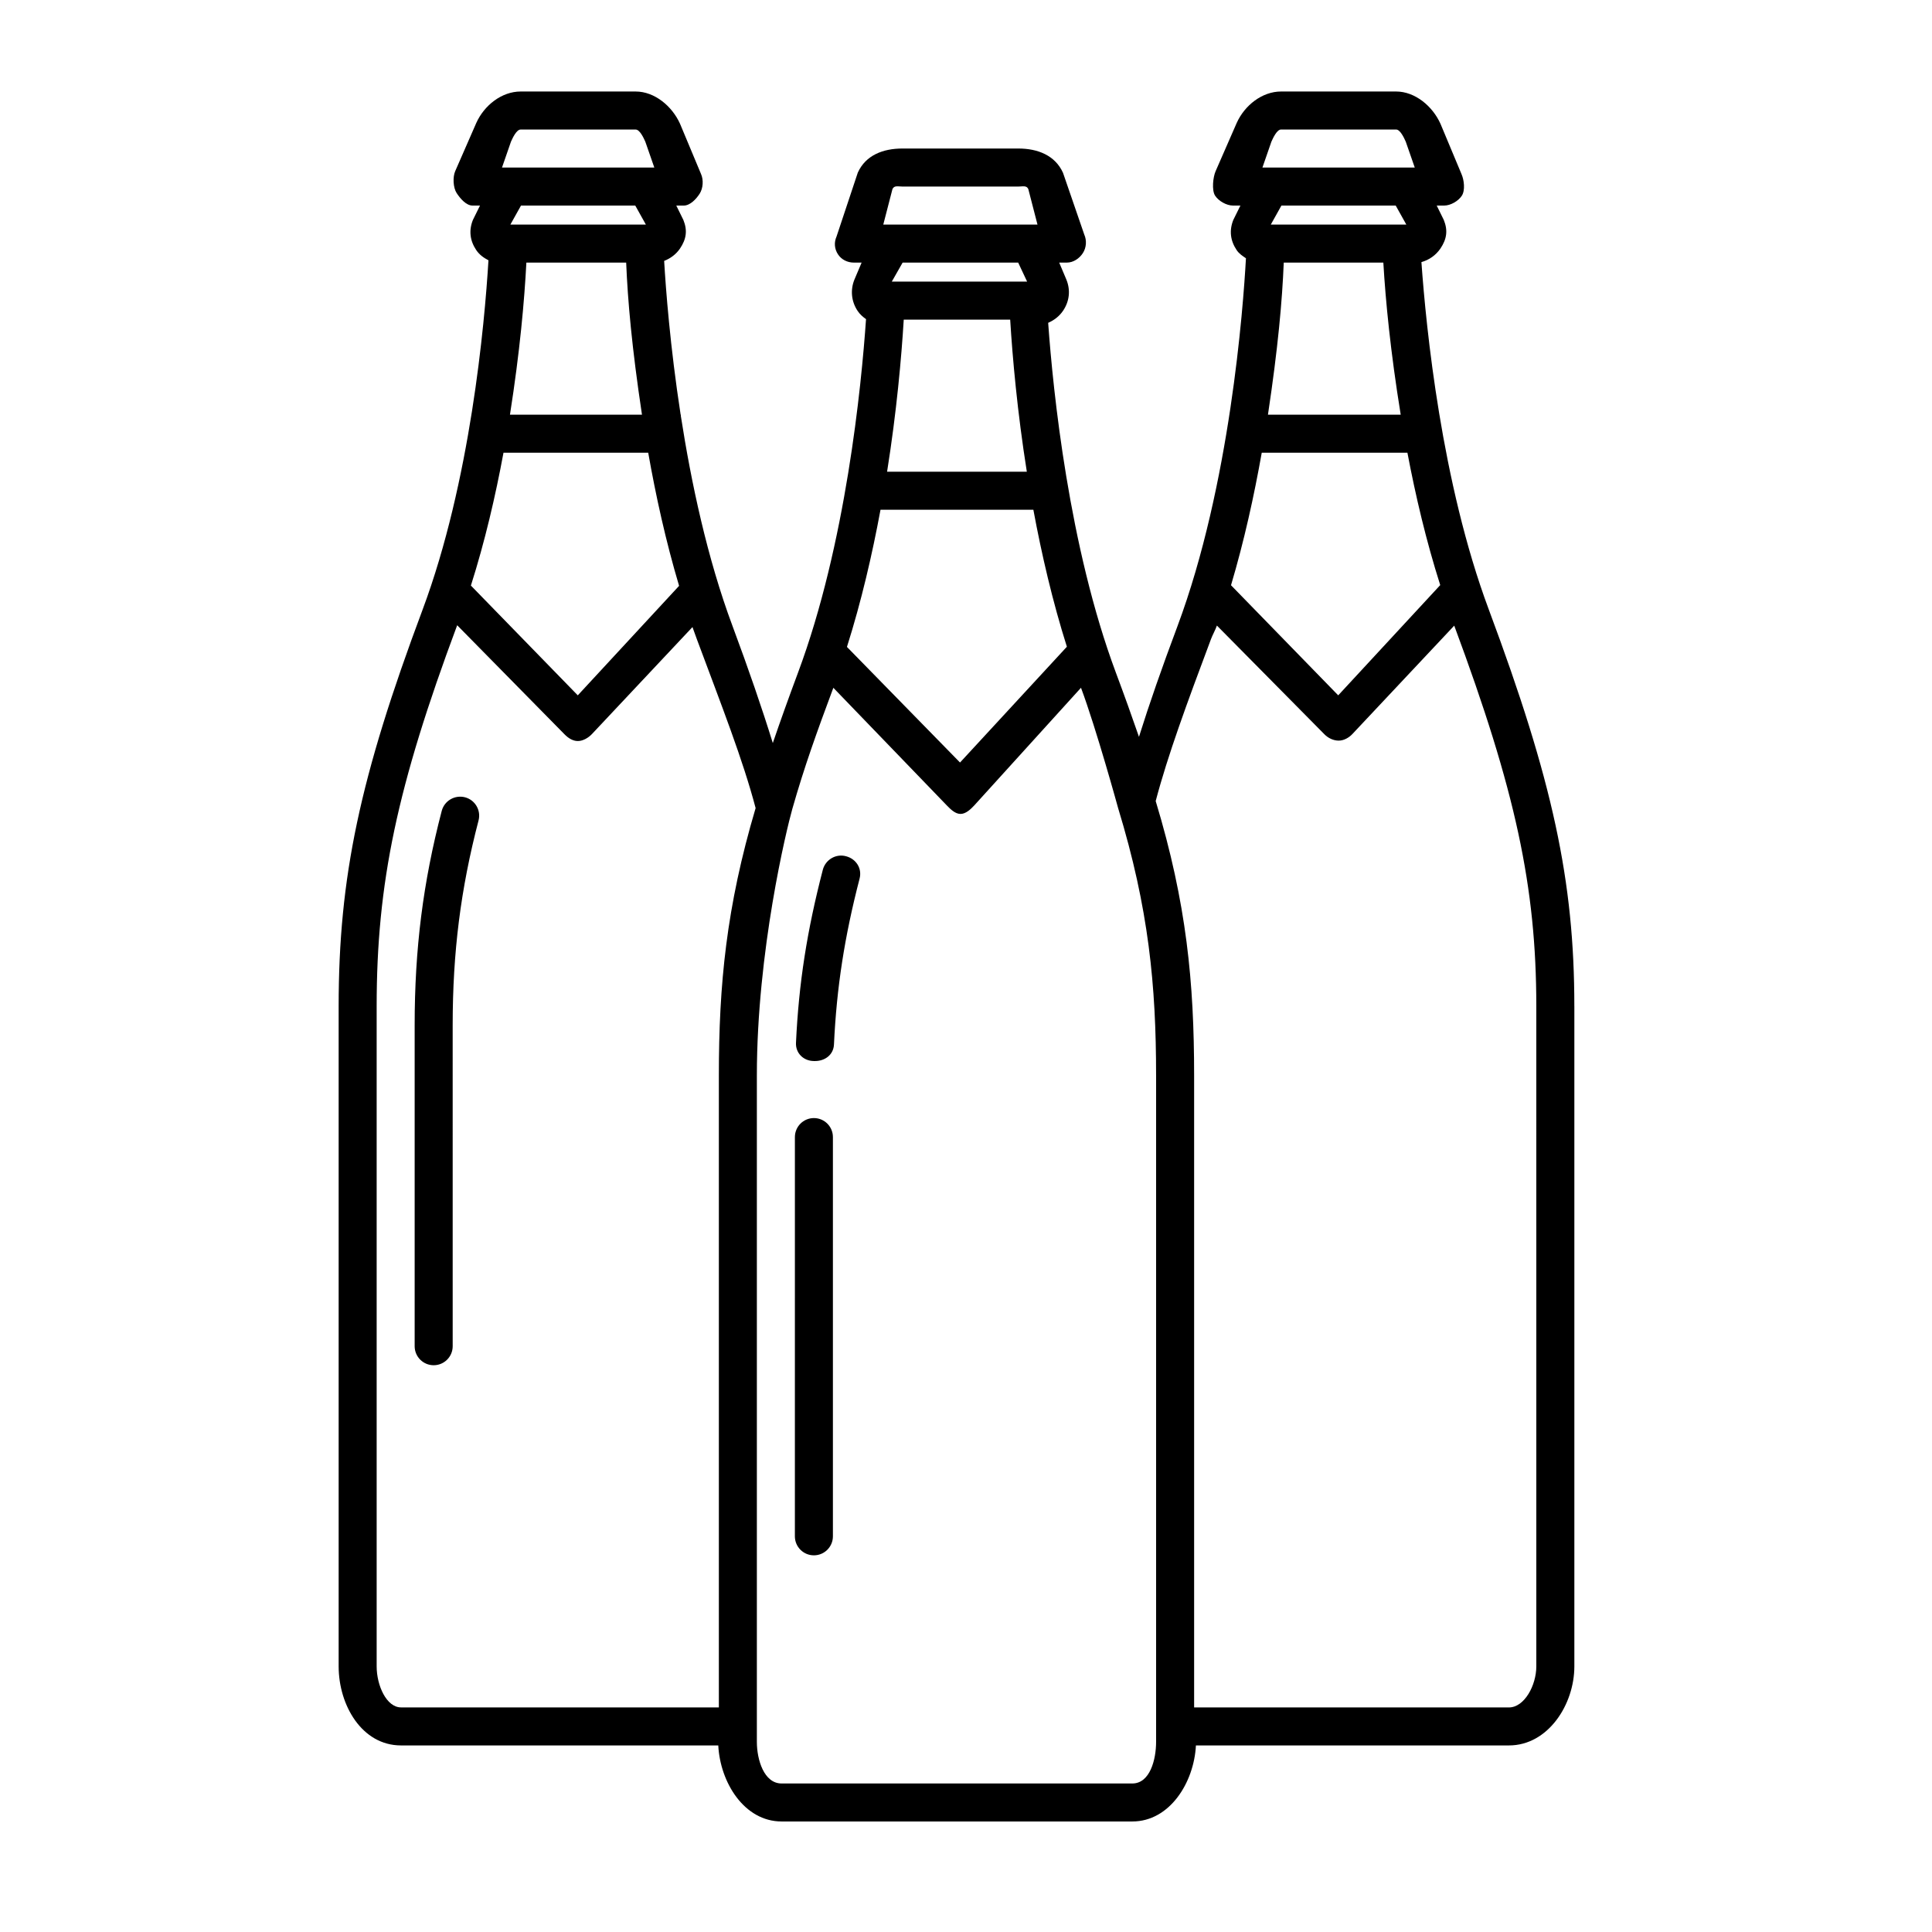
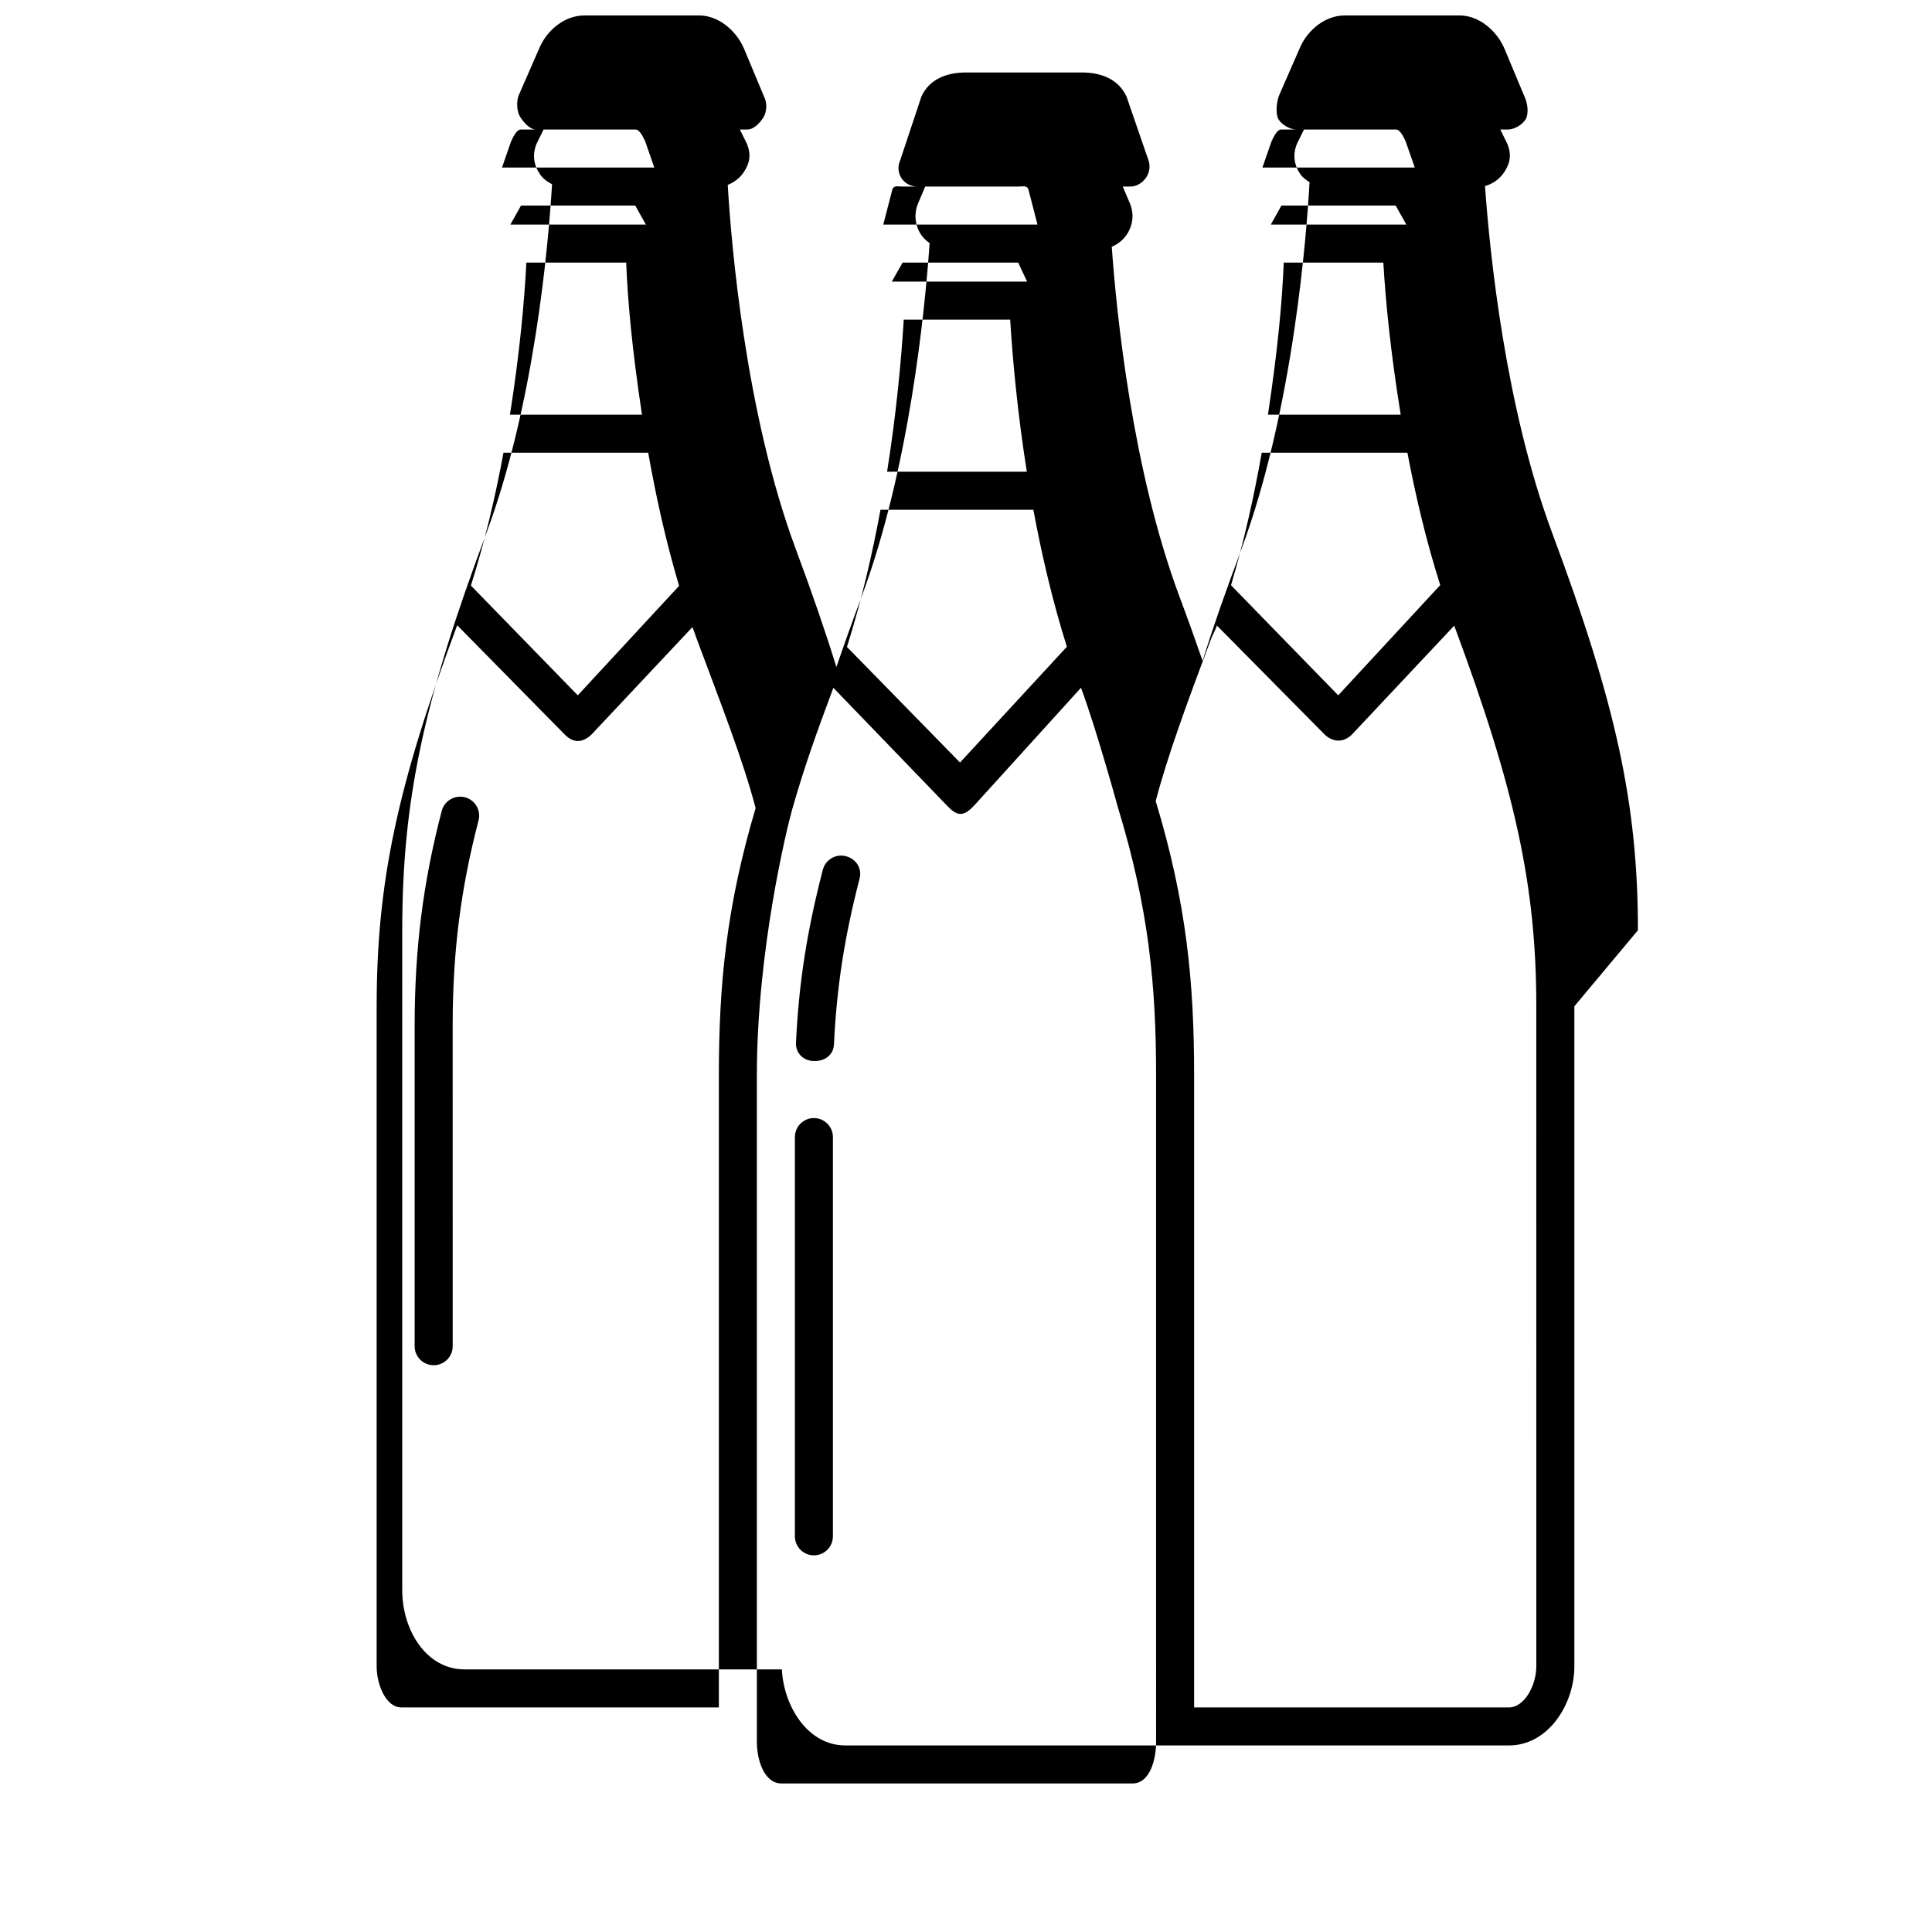
<svg xmlns="http://www.w3.org/2000/svg" fill="#000000" width="800px" height="800px" version="1.1" viewBox="144 144 512 512">
-   <path d="m364.73 445.34v105.8c0 2.785-2.254 5.039-5.039 5.039s-5.039-2.254-5.039-5.039l0.004-105.8c0-2.785 2.254-5.039 5.039-5.039 2.785 0.004 5.035 2.254 5.035 5.039zm3.461-74.43c-2.684-0.73-5.445 0.918-6.141 3.613-4.172 16.102-6.363 29.941-7.106 45.828-0.129 2.773 2.019 4.836 4.797 4.836h0.242c2.672 0 4.902-1.676 5.027-4.379 0.707-15.164 2.801-28.582 6.793-43.977 0.695-2.695-0.922-5.227-3.613-5.922zm193.03 39.77v174.92c0 10.121-6.969 20.957-17.332 20.957h-82.957c-0.5 9.801-6.926 20.152-16.852 20.152h-92.945c-9.914 0-16.289-10.352-16.785-20.152h-84.082c-10.344 0-16.523-10.652-16.523-20.957v-174.92c0-34.234 5.613-60.68 22.25-105.12 12.676-33.957 16.414-75.508 17.453-92.578-1.285-0.68-2.398-1.461-3.238-2.707-1.672-2.484-2.004-5.203-0.887-7.984l1.879-3.812h-1.961c-1.707 0-3.301-1.891-4.231-3.324-0.934-1.438-1.062-4.266-0.363-5.824l5.578-12.758c2.082-4.621 6.695-8.324 11.762-8.324h30.457c5.066 0 9.684 3.914 11.766 8.535l5.57 13.324c0.699 1.562 0.559 3.789-0.363 5.223-0.926 1.438-2.523 3.148-4.231 3.148h-1.961l1.879 3.812c1.125 2.781 0.785 5.078-0.887 7.562-1.039 1.535-2.527 2.629-4.207 3.289 0.422 7.262 1.57 22.609 4.367 40.754h0.051v0.312c2.727 17.594 7.004 37.762 13.688 55.664 4.301 11.562 7.805 21.746 10.688 31.043 2.012-5.891 4.211-12.035 6.672-18.633 12.695-34.004 16.809-76.039 18.031-93.703-0.836-0.609-1.602-1.254-2.195-2.137-1.684-2.488-2.012-5.531-0.891-8.324l1.918-4.527h-2.047c-1.707 0-3.301-0.777-4.231-2.211-0.934-1.438-1.062-3.148-0.363-4.711l5.629-16.918c2.102-4.652 6.738-6.391 11.828-6.391h30.73c5.098 0 9.738 1.797 11.828 6.445l5.629 16.348c0.699 1.562 0.562 3.477-0.363 4.914-0.926 1.434-2.527 2.523-4.231 2.523h-2.047l1.918 4.543c1.129 2.793 0.789 5.723-0.891 8.219-0.988 1.457-2.379 2.523-3.949 3.199 1.305 18.211 5.496 59.367 17.957 92.742 2.227 5.953 4.254 11.609 6.106 16.977 2.746-8.766 6.086-18.34 10.195-29.301 13.949-37.359 17.426-84.352 18.156-97.527-0.941-0.637-1.809-1.188-2.465-2.168-1.672-2.484-2.004-5.203-0.887-7.984l1.883-3.812h-1.961c-1.707 0-3.812-1.188-4.746-2.625s-0.551-4.969 0.152-6.523l5.578-12.758c2.082-4.621 6.695-8.324 11.766-8.324h30.457c5.066 0 9.684 3.914 11.766 8.535l5.57 13.324c0.699 1.562 1.027 4.309 0.105 5.75-0.93 1.43-2.996 2.621-4.703 2.621h-1.961l1.879 3.812c1.125 2.781 0.785 5.078-0.887 7.562-1.215 1.793-3.012 3.043-5.043 3.606 1.238 17.508 5.332 58.508 17.824 91.996 16.969 45.469 22.699 72.016 22.699 105.23zm-77.012-197.09c-0.414 10.078-1.508 22.516-4.188 40.305h35.18c-2.715-16.742-4.012-30.23-4.602-40.305zm-13.977 85.504 28.41 29.176 27.035-29.215c-3.707-11.637-6.539-23.668-8.699-35.086h-38.602c-2.004 11.32-4.648 23.367-8.145 35.125zm8.328-110.7h40.363l-2.383-6.852c-0.453-1.012-1.465-3.223-2.574-3.223h-30.457c-1.109 0-2.121 2.211-2.574 3.223zm5.031 10.078-2.812 5.039h35.91l-2.812-5.039zm-100.09 30.227c-0.613 10.078-1.879 24.375-4.414 40.305h37.031c-2.527-15.93-3.793-30.23-4.41-40.305zm-15.051 86.742 29.965 30.633 28.32-30.684c-3.809-12.035-6.695-24.504-8.883-36.309h-40.508c-2.188 11.816-5.078 24.309-8.895 36.359zm9.629-111.93h40.863l-2.43-9.41c-0.461-1.031-1.5-0.664-2.633-0.664h-30.73c-1.137 0-2.172-0.367-2.641 0.672zm5.125 10.078-2.867 5.039h35.859l-2.367-5.039zm-114.41 85.59 28.324 29.09 26.848-29.016c-3.519-11.805-6.18-23.914-8.184-35.285h-38.352c-2.117 11.457-4.926 23.535-8.637 35.211zm45.336-45.285c-2.68-17.789-3.773-30.23-4.188-40.305h-26.449c-0.523 10.078-1.719 23.574-4.348 40.305zm-37.094-65.496h40.363l-2.383-6.852c-0.453-1.012-1.465-3.223-2.574-3.223h-30.457c-1.109 0-2.121 2.211-2.574 3.223zm5.031 10.078-2.812 5.039h35.91l-2.812-5.039zm-31.801 398.01h84.238v-167.45c0-24.07 1.961-44.641 9.742-70.887-3.359-12.777-9.008-27.125-15.574-44.762-0.398-1.062-0.777-2.137-1.16-3.211l-26.602 28.312c-0.941 1.012-2.394 1.891-3.777 1.891-0.023 0 0.023 0 0 0-1.359 0-2.578-0.805-3.531-1.785l-28.445-28.902c-15.938 42.727-21.34 68.301-21.34 100.98v174.92c0 5.144 2.644 10.883 6.449 10.883zm200.11-167.45c0-23.859-1.934-44.234-10.066-70.891 0 0-5.699-20.781-9.836-31.883l-28.258 31.152c-0.941 1.008-2.25 2.277-3.633 2.277h-0.07c-1.359 0-2.594-1.219-3.547-2.195l-30.121-31.227c-4.418 11.859-7.644 20.789-10.871 32.094-1.496 5.258-9.398 37.695-9.398 70.672v176.59c0 4.68 1.871 11.012 6.555 11.012h92.941c4.688 0 6.305-6.332 6.305-11.02zm100.76-18.359c0-31.645-5.508-57.203-21.75-100.88l-26.953 28.688c-0.941 1.012-2.289 1.785-3.672 1.785-1.426 0-2.82-0.699-3.773-1.676l-28.496-28.816c-0.422 1.211-1.129 2.414-1.578 3.613-6.387 17.035-11.453 30.789-14.645 42.891 8.211 27.137 10.184 48.113 10.184 72.754v167.45h83.43c4.09 0 7.254-5.848 7.254-10.883zm-283.92-55.395c-2.68-0.68-5.441 0.91-6.152 3.602-4.965 19.016-7.176 36.547-7.176 56.832v85.043c0 2.785 2.254 5.039 5.039 5.039s5.039-2.254 5.039-5.039l-0.004-85.043c0-19.391 2.117-36.133 6.856-54.281 0.707-2.691-0.902-5.445-3.602-6.152z" />
+   <path d="m364.73 445.34v105.8c0 2.785-2.254 5.039-5.039 5.039s-5.039-2.254-5.039-5.039l0.004-105.8c0-2.785 2.254-5.039 5.039-5.039 2.785 0.004 5.035 2.254 5.035 5.039zm3.461-74.43c-2.684-0.73-5.445 0.918-6.141 3.613-4.172 16.102-6.363 29.941-7.106 45.828-0.129 2.773 2.019 4.836 4.797 4.836h0.242c2.672 0 4.902-1.676 5.027-4.379 0.707-15.164 2.801-28.582 6.793-43.977 0.695-2.695-0.922-5.227-3.613-5.922zm193.03 39.77v174.92c0 10.121-6.969 20.957-17.332 20.957h-82.957h-92.945c-9.914 0-16.289-10.352-16.785-20.152h-84.082c-10.344 0-16.523-10.652-16.523-20.957v-174.92c0-34.234 5.613-60.68 22.25-105.12 12.676-33.957 16.414-75.508 17.453-92.578-1.285-0.68-2.398-1.461-3.238-2.707-1.672-2.484-2.004-5.203-0.887-7.984l1.879-3.812h-1.961c-1.707 0-3.301-1.891-4.231-3.324-0.934-1.438-1.062-4.266-0.363-5.824l5.578-12.758c2.082-4.621 6.695-8.324 11.762-8.324h30.457c5.066 0 9.684 3.914 11.766 8.535l5.57 13.324c0.699 1.562 0.559 3.789-0.363 5.223-0.926 1.438-2.523 3.148-4.231 3.148h-1.961l1.879 3.812c1.125 2.781 0.785 5.078-0.887 7.562-1.039 1.535-2.527 2.629-4.207 3.289 0.422 7.262 1.57 22.609 4.367 40.754h0.051v0.312c2.727 17.594 7.004 37.762 13.688 55.664 4.301 11.562 7.805 21.746 10.688 31.043 2.012-5.891 4.211-12.035 6.672-18.633 12.695-34.004 16.809-76.039 18.031-93.703-0.836-0.609-1.602-1.254-2.195-2.137-1.684-2.488-2.012-5.531-0.891-8.324l1.918-4.527h-2.047c-1.707 0-3.301-0.777-4.231-2.211-0.934-1.438-1.062-3.148-0.363-4.711l5.629-16.918c2.102-4.652 6.738-6.391 11.828-6.391h30.73c5.098 0 9.738 1.797 11.828 6.445l5.629 16.348c0.699 1.562 0.562 3.477-0.363 4.914-0.926 1.434-2.527 2.523-4.231 2.523h-2.047l1.918 4.543c1.129 2.793 0.789 5.723-0.891 8.219-0.988 1.457-2.379 2.523-3.949 3.199 1.305 18.211 5.496 59.367 17.957 92.742 2.227 5.953 4.254 11.609 6.106 16.977 2.746-8.766 6.086-18.34 10.195-29.301 13.949-37.359 17.426-84.352 18.156-97.527-0.941-0.637-1.809-1.188-2.465-2.168-1.672-2.484-2.004-5.203-0.887-7.984l1.883-3.812h-1.961c-1.707 0-3.812-1.188-4.746-2.625s-0.551-4.969 0.152-6.523l5.578-12.758c2.082-4.621 6.695-8.324 11.766-8.324h30.457c5.066 0 9.684 3.914 11.766 8.535l5.57 13.324c0.699 1.562 1.027 4.309 0.105 5.75-0.93 1.43-2.996 2.621-4.703 2.621h-1.961l1.879 3.812c1.125 2.781 0.785 5.078-0.887 7.562-1.215 1.793-3.012 3.043-5.043 3.606 1.238 17.508 5.332 58.508 17.824 91.996 16.969 45.469 22.699 72.016 22.699 105.23zm-77.012-197.09c-0.414 10.078-1.508 22.516-4.188 40.305h35.18c-2.715-16.742-4.012-30.23-4.602-40.305zm-13.977 85.504 28.41 29.176 27.035-29.215c-3.707-11.637-6.539-23.668-8.699-35.086h-38.602c-2.004 11.32-4.648 23.367-8.145 35.125zm8.328-110.7h40.363l-2.383-6.852c-0.453-1.012-1.465-3.223-2.574-3.223h-30.457c-1.109 0-2.121 2.211-2.574 3.223zm5.031 10.078-2.812 5.039h35.91l-2.812-5.039zm-100.09 30.227c-0.613 10.078-1.879 24.375-4.414 40.305h37.031c-2.527-15.93-3.793-30.23-4.41-40.305zm-15.051 86.742 29.965 30.633 28.32-30.684c-3.809-12.035-6.695-24.504-8.883-36.309h-40.508c-2.188 11.816-5.078 24.309-8.895 36.359zm9.629-111.93h40.863l-2.43-9.41c-0.461-1.031-1.5-0.664-2.633-0.664h-30.73c-1.137 0-2.172-0.367-2.641 0.672zm5.125 10.078-2.867 5.039h35.859l-2.367-5.039zm-114.41 85.59 28.324 29.09 26.848-29.016c-3.519-11.805-6.18-23.914-8.184-35.285h-38.352c-2.117 11.457-4.926 23.535-8.637 35.211zm45.336-45.285c-2.68-17.789-3.773-30.23-4.188-40.305h-26.449c-0.523 10.078-1.719 23.574-4.348 40.305zm-37.094-65.496h40.363l-2.383-6.852c-0.453-1.012-1.465-3.223-2.574-3.223h-30.457c-1.109 0-2.121 2.211-2.574 3.223zm5.031 10.078-2.812 5.039h35.91l-2.812-5.039zm-31.801 398.01h84.238v-167.45c0-24.07 1.961-44.641 9.742-70.887-3.359-12.777-9.008-27.125-15.574-44.762-0.398-1.062-0.777-2.137-1.16-3.211l-26.602 28.312c-0.941 1.012-2.394 1.891-3.777 1.891-0.023 0 0.023 0 0 0-1.359 0-2.578-0.805-3.531-1.785l-28.445-28.902c-15.938 42.727-21.34 68.301-21.34 100.98v174.92c0 5.144 2.644 10.883 6.449 10.883zm200.11-167.45c0-23.859-1.934-44.234-10.066-70.891 0 0-5.699-20.781-9.836-31.883l-28.258 31.152c-0.941 1.008-2.25 2.277-3.633 2.277h-0.07c-1.359 0-2.594-1.219-3.547-2.195l-30.121-31.227c-4.418 11.859-7.644 20.789-10.871 32.094-1.496 5.258-9.398 37.695-9.398 70.672v176.59c0 4.68 1.871 11.012 6.555 11.012h92.941c4.688 0 6.305-6.332 6.305-11.02zm100.76-18.359c0-31.645-5.508-57.203-21.75-100.88l-26.953 28.688c-0.941 1.012-2.289 1.785-3.672 1.785-1.426 0-2.82-0.699-3.773-1.676l-28.496-28.816c-0.422 1.211-1.129 2.414-1.578 3.613-6.387 17.035-11.453 30.789-14.645 42.891 8.211 27.137 10.184 48.113 10.184 72.754v167.45h83.43c4.09 0 7.254-5.848 7.254-10.883zm-283.92-55.395c-2.68-0.68-5.441 0.91-6.152 3.602-4.965 19.016-7.176 36.547-7.176 56.832v85.043c0 2.785 2.254 5.039 5.039 5.039s5.039-2.254 5.039-5.039l-0.004-85.043c0-19.391 2.117-36.133 6.856-54.281 0.707-2.691-0.902-5.445-3.602-6.152z" />
</svg>